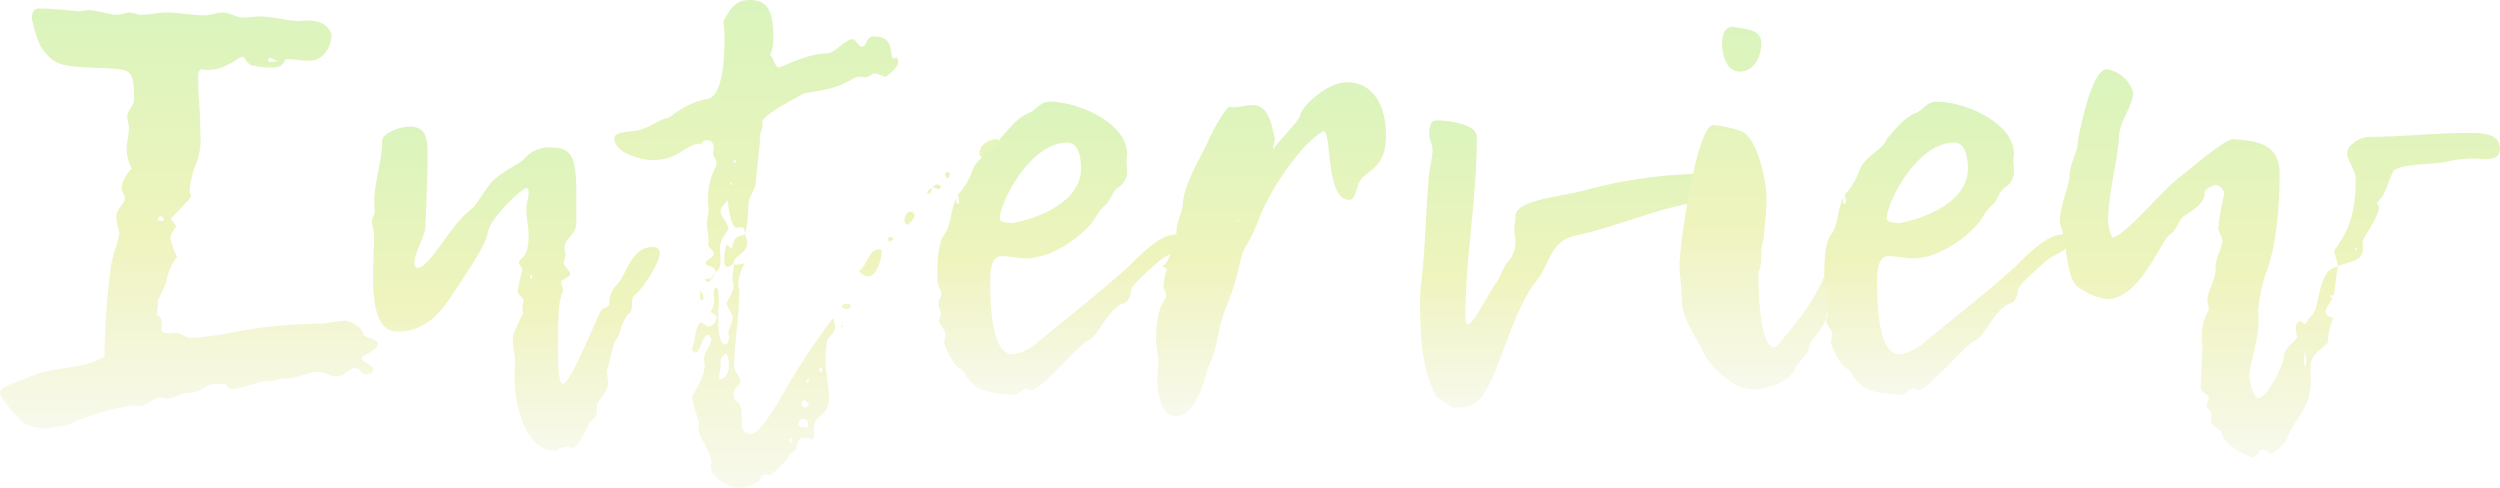
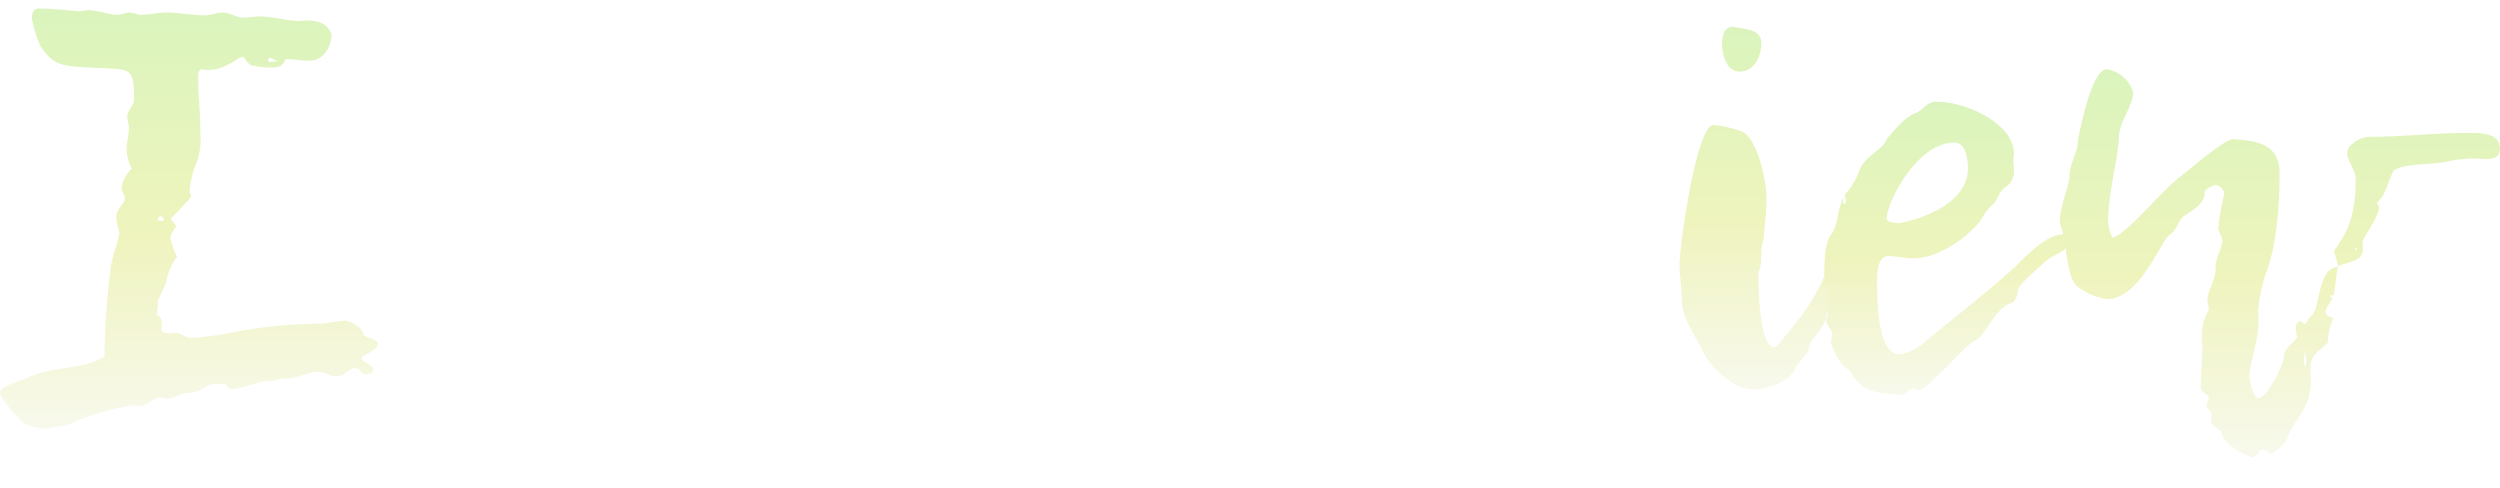
<svg xmlns="http://www.w3.org/2000/svg" width="300.846" height="58.694" viewBox="0 0 300.846 58.694">
  <defs>
    <linearGradient id="linear-gradient" x1="0.5" x2="0.5" y2="1" gradientUnits="objectBoundingBox">
      <stop offset="0" stop-color="#72d300" />
      <stop offset="0.527" stop-color="#c0d300" />
      <stop offset="1" stop-color="#e4e8b7" />
    </linearGradient>
    <clipPath id="clip-path">
      <rect id="長方形_8299" data-name="長方形 8299" width="300.846" height="58.694" transform="translate(0 0)" fill="url(#linear-gradient)" />
    </clipPath>
  </defs>
  <g id="int-mv_dec" transform="translate(0 0)" opacity="0.258">
    <g id="グループ_14707" data-name="グループ 14707" clip-path="url(#clip-path)">
      <path id="パス_45805" data-name="パス 45805" d="M42.569,44.278c-.273,0-1.162,1.024-2.186,1.024-.684,0-1.231-.546-2.118-.546-1.231,0-2.6.819-3.9.819-.2,0-.342-.068-.547-.068a2.7,2.7,0,0,1-1.776.342c-.684,0-3.007.957-4.168.957-.479,0-.615-.615-.957-.615-.137,0-.205.068-.342.068-.2,0-.478-.068-.751-.068-.889,0-1.914,1.092-3.007,1.092-1.025,0-1.845.684-2.8.684-.273,0-.546-.137-.819-.137-.752,0-1.367,1.026-2.46,1.026-.273,0-.615-.069-.957-.069a32.881,32.881,0,0,0-6.491,1.845c-1.093.684-2.528.684-3.69.956a8.883,8.883,0,0,1-2.733-.614S0,48.035,0,47.283C0,46.4,2.392,45.917,3.69,45.3,6.7,44,9.84,44.551,12.573,42.91a88.654,88.654,0,0,1,.751-10.659c.137-1.434,1.026-3.484,1.026-4.168,0-.41-.342-1.229-.342-2.05,0-.888,1.024-1.571,1.024-2.118,0-.41-.409-.888-.409-1.366a4.141,4.141,0,0,1,1.229-2.255,5.315,5.315,0,0,1-.615-2.255c0-.888.274-1.776.274-2.665,0-.478-.2-.888-.2-1.366,0-.752.82-1.23.82-2.05,0-3.348-.41-3.553-2.528-3.69-5.808-.342-6.9.068-8.746-2.734A16.4,16.4,0,0,1,3.827,2.187c0-.41.137-1.161.819-1.161,1.708,0,3.349.2,5.057.34a4.023,4.023,0,0,1,.888-.136c1.3,0,2.46.547,3.553.547.479,0,.957-.274,1.367-.274.478,0,1.025.274,1.5.274.956,0,1.981-.274,2.937-.274,1.571,0,3.144.342,4.647.342.752,0,1.5-.342,2.254-.342.821,0,1.572.615,2.392.615.684,0,1.366-.136,1.982-.136,1.776,0,3.28.547,4.851.547.205,0,.41-.069.684-.069,1.708,0,2.595.41,3.142,1.64,0,1.5-.956,3.212-2.665,3.212-.751,0-2.186-.2-2.732-.2-.342,0-.205,1.024-1.709,1.024a10.44,10.44,0,0,1-2.46-.273c-.614-.137-.888-1.025-1.161-1.025-.41,0-2.05,1.572-4.032,1.572a3.575,3.575,0,0,1-.888-.069c-.274,0-.41.41-.41.821,0,2.254.273,4.3.273,7.038a7.817,7.817,0,0,1-.683,3.894,12.555,12.555,0,0,0-.615,2.8,1.107,1.107,0,0,0,.2.614,2.163,2.163,0,0,1-.2.41c.137-.136-2.255,2.46-2.255,2.324,0,.341.616.82.616.957,0,.272-.684.819-.684,1.434a9.131,9.131,0,0,0,.82,2.255,6.97,6.97,0,0,0-1.3,3.006A19.356,19.356,0,0,1,19,36.146a7.222,7.222,0,0,1-.2,1.845v-.136a1.072,1.072,0,0,1,.683,1.093c0,.2-.069.478-.069.683,0,.479.684.479.957.479.2,0,.479-.069.684-.069.751,0,1.161.615,1.981.615a36.439,36.439,0,0,0,5.466-.751,56.119,56.119,0,0,1,9.635-.957c1.161,0,2.323-.342,3.416-.342.41,0,1.981.615,2.186,1.64,0,.41,1.709.478,1.709,1.093,0,.957-1.914,1.366-1.914,1.708,0,.615,1.368.752,1.368,1.436,0,.477-.479.546-.821.546a.89.89,0,0,1-.819-.478h.136a.067.067,0,0,0-.068-.068,3.089,3.089,0,0,0-.752-.205M19.405,26.033a.383.383,0,0,0-.409.342c0,.274.546.2.751.2-.137-.41-.137-.547-.342-.547M32.456,6.97c-.136,0-.2.205-.2.342.068.068.137.137.2.137.342,0,.684-.069.957-.069,0-.068,0-.068-.068-.137,0,.069,0,.137.068.137-.342-.137-.684-.41-.957-.41" fill="url(#linear-gradient)" />
-       <path id="パス_45806" data-name="パス 45806" d="M68.054,53.775a2.184,2.184,0,0,0-1.162.478c-3.621,0-4.85-5.056-4.987-8.677,0-.684.068-1.367.068-1.982,0-.957-.273-1.776-.273-2.665,0-1.093,1.229-3.006,1.229-3.279s-.068-.479-.068-.752c0-.2.137-.479.137-.684,0-.409-.684-.682-.684-1.229a17.8,17.8,0,0,1,.547-2.46c0-.41-.41-.615-.41-.956,0-.137.136-.274.273-.41.821-.547.889-2.187.889-2.734,0-1.093-.274-2.186-.274-3.28,0-.614.274-1.366.274-1.981,0-.137-.068-.546-.2-.546-.615,0-4.51,3.689-4.715,5.4-.137,1.162-2.187,4.305-3.143,5.74C53.5,36.9,51.792,39.9,47.829,39.9c-2.665,0-2.939-3.759-2.939-6.765,0-1.913.137-3.212.137-4.851,0-.547-.273-1.093-.273-1.64,0-.41.341-.752.341-1.231,0-.34-.068-.682-.068-1.092,0-2.324.957-4.92.957-7.312,0-.956,2.118-1.776,3.348-1.776,2.049,0,2.118,1.708,2.118,3.28,0,3.006-.136,6.013-.273,9.019-.2,1.3-1.3,2.8-1.3,4.168,0,.2.136.341.273.546,1.708,0,3.963-5.26,6.7-7.173.752-.821,1.435-2.12,2.255-3.076,1.093-1.3,3.69-2.391,4.031-2.938a3.9,3.9,0,0,1,3.349-1.3c3.143,0,2.869,2.392,2.869,9.088,0,1.366-1.434,1.845-1.434,3.006,0,.2.136.478.136.752s-.205.683-.205.957c0,.477.752,1.024.752,1.366,0,.41-.752.615-1.094.889a6.175,6.175,0,0,0,.274,1.092v.069c-.547.957-.615,3.007-.615,5.193,0,2.05-.137,6.013.546,6.013.889,0,3.417-6.355,4.51-8.609.205-.616,1.093-.547,1.093-1.026A3.144,3.144,0,0,1,74.2,34.3c1.3-1.366,1.708-4.578,4.373-4.578a.737.737,0,0,1,.82.752c0,1.23-2.255,4.578-3.143,5.125-.411.614.068,1.64-.547,2.118-1.093,1.093-.888,2.46-1.708,3.348-.069.068-.956,3.69-.956,3.622,0,.409.136.888.136,1.3,0,1.366-1.367,2.186-1.367,3.075,0,.751,0,1.229-.683,1.571-.2.137-1.025,2.392-2.05,3.28-.478-.069-.82-.137-1.025-.137m-4.1-20.7c0,.068-.069.068-.137.136,0,.206,0,.274.137.411,0-.137.068-.2.136-.342,0-.069-.068-.137-.136-.205m2.528,10.864h.137l-.069-.205Z" fill="url(#linear-gradient)" />
-       <path id="パス_45807" data-name="パス 45807" d="M89.236,27.331c-.137,0-.342.068-.615.068-.615,0-1.025-2.527-1.025-3.347a.236.236,0,0,0,.136-.069c0,.137,0,.069-.068.137a.214.214,0,0,1,.068-.137c-.614.615-1.024.957-1.024,1.5s.956,1.436.956,2.05c0,.273-1.025,1.094-1.025,2.323,0,.479.069.957.069,1.436,0,.614-.069,1.161-.615,1.434V32.8c0-1.026-1.162-.616-1.162-1.161,0-.411.956-.547.956-1.094,0-.41-.682-.821-.682-1.093,0-.137.068-.342.068-.547,0-.683-.205-1.367-.205-2.05,0-.478.205-1.025.205-1.572,0-.341-.068-.819-.068-1.229a8.107,8.107,0,0,1,.888-3.9,1.3,1.3,0,0,0,.136-.547c0-.41-.41-.752-.41-1.161,0-.273.068-.547.068-.82a.775.775,0,0,0-.819-.752c-.478,0-.478.273-.683.41-2.05,0-2.46,1.981-5.945,1.981-.752,0-4.51-.615-4.51-2.665,0-.751,1.914-.751,2.734-.887,1.434-.274,2.937-1.5,3.689-1.5.205,0,2.187-1.913,4.852-2.323,1.776-.41,1.981-4.919,1.981-7.448A16.855,16.855,0,0,0,87.05,2.6C87.869,1.025,88.484,0,90.261,0c2.254,0,2.8,1.571,2.8,4.51,0,.956-.136,1.913-.547,2.186a.253.253,0,0,1,.205-.068.211.211,0,0,1-.068.136c0-.068-.068-.136-.068-.2.615.411.478,1.3,1.162,1.572,1.093-.411,3.689-1.708,5.739-1.708.957,0,2.255-1.708,3.075-1.708.41,0,.751.887,1.161.887.616,0,.479-1.229,1.435-1.229,2.8,0,1.709,2.665,2.46,2.665a.365.365,0,0,0,.273-.2,1.524,1.524,0,0,1,.206.683c0,.478-1.3,1.708-1.572,1.708a8.5,8.5,0,0,0-1.23-.41c-.273,0-.751.479-1.161.479-.205,0-.479-.069-.684-.069a1.382,1.382,0,0,0-.751.2c-2.186,1.367-3.759,1.367-6.014,1.845.069,0-4.509,2.255-4.987,3.348a1.169,1.169,0,0,1,.068.478c0,.479-.341.957-.341,1.435a.412.412,0,0,0,.068.273c-.2,1.709-.342,3.349-.547,5.057,0,1.025-.889,1.776-.889,2.8a14.513,14.513,0,0,1-.409,3.553c-.068-.684-.068-.889-.41-.889m-.615,4.51c.342,0,.615-.137.957-.137a8.338,8.338,0,0,0-.752,2.323c0,.342.137.752.137,1.094,0,3.211-.616,6.013-.616,9.019,0,.683.752,1.093.752,1.777,0,.478-.82.683-.82,1.434,0,.2.068.821.342.957,1.434.821-.342,3.9,1.776,3.9,1.094,0,3.349-3.9,4.442-5.876a87.292,87.292,0,0,1,5.4-8.064,6.153,6.153,0,0,1,.274,1.094c0,.479-.274.752-.957,1.5a14.914,14.914,0,0,0-.206,2.46c0,1.5.411,3.144.411,4.51,0,2.255-1.572,2.118-1.777,3.28-.068.546.069,1.777-.273,1.777-.137,0-.41-.206-.479-.206-1.093,0-1.161.069-1.366,1.025,0,.752-.82.615-1.025,1.367a12.723,12.723,0,0,1-2.187,2.118c-.137,0-.273-.068-.41-.068-.2,0-.614.137-.614.273-.342,1.025-2.187,1.3-2.665,1.3-1.777,0-3.417-1.64-3.417-2.46a1.338,1.338,0,0,1,.068-.478c0-1.435-1.571-3.075-1.571-4.237,0-.2.068-.477.068-.682a22.208,22.208,0,0,1-.82-3.007c0-.274,1.5-2.46,1.5-3.758,0-.273-.069-.547-.069-.82,0-.956.888-1.708.888-2.46-.137-.2-.2-.478-.477-.478-.547,0-.889,2.118-1.436,2.118-.137,0-.478-.273-.478-.41.478-.888.478-3.212,1.162-3.212.273,0,.478.479.957.479a1.193,1.193,0,0,0,.887-1.093c0-.273-.2-.41-.683-.615h-.069a2.8,2.8,0,0,0,.479-1.5c0-.273-.069-.478-.069-.751s0-.615.342-.752c.205,0,.274.684.274,1.64,0,.547-.069,1.162-.069,1.845,0,1.708.137,3.416.889,3.416.205,0,.409-.615.409-.888,0-.137-.068-.341-.068-.478,0-.683.478-1.23.478-1.846,0-.682-.682-1.3-.682-1.776,0-.273.819-1.3.819-2.186,0-.274-.137-.546-.137-.82,0-.615.205-1.23.205-1.844l-.068.067a.442.442,0,0,0,.342.137M84.658,35.8a.463.463,0,0,1-.2.341c-.274,0-.205-.409-.205-1.229.205.41.41.547.41.888m.479-1.845c-.069,0-.206-.2-.342-.273.205-.205.615-.136.751-.205,0,.274-.136.478-.409.478m.34,3.69c.069,0,.069,0,.137-.068h-.068Zm.137-4.1-.068-.069c.205-.273.341-.478.547-.752a2.013,2.013,0,0,1-.479.821M86.5,45.438c0,.069.068.205.136.205.821,0,1.093-1.161,1.093-1.708,0-.341-.136-1.366-.409-1.366-.752.341-.547,1.025-.615,1.64q-.1.615-.205,1.229m3.416-16.193c0,1.229-1.64,1.5-1.64,2.459l.068-.067c-.273.2-.546.477-.751.477a.443.443,0,0,1-.41-.342,5.49,5.49,0,0,1,.274-2.39,1.559,1.559,0,0,0,.614.546c.273-1.5.684-1.435,1.572-1.708l-.068-.069a2.511,2.511,0,0,1,.341,1.094M88.074,22.07c0-.068-.068-.068-.137-.068s-.068.136-.068.2a.214.214,0,0,1,.137.068c0-.068.068-.137.068-.2m.205-2.665c0,.137.068.2.137.2l.137-.137c0-.068,0-.2-.206-.2a.242.242,0,0,0-.068.137m6.9,33.276c-.068,0-.136.069-.205.137,0,.137,0,.41.137.41.205,0,.205-.136.205-.341,0-.069-.068-.137-.137-.206m2.05-1.708a.558.558,0,0,0-.615-.546c-.341,0-.409.205-.546.478,0,.546.409.41.683.546.478,0,.478.068.478-.478m-.478-2.8c-.205,0-.342.136-.342.478,0,.137.2.274.41.41.205,0,.342-.068.547-.41-.2-.137-.41-.478-.615-.478m.41-2.05c.068-.137.137-.205.2-.342,0-.068-.137-.137-.137-.2l-.205.41c.069.068.137.068.137.137m1.64-1.913a.218.218,0,0,0-.206.205c0,.137.069.342.206.342.068,0,.068-.069.136-.069,0-.205-.068-.478-.136-.478m2.46-4.783c0-.069-.069-.137-.069-.206s.137-.068.137-.136a.251.251,0,0,1,.068.205c0,.068-.068.068-.136.137m1.093-2.6c0,.205-.205.342-.478.342-.342,0-.547-.137-.547-.274a.467.467,0,0,1,.478-.342c.342,0,.547.069.547.274M105.84,30c.136,0,.273.068.273.2,0,1.094-.684,3.075-1.64,3.075-.41,0-.82-.41-1.162-.615C104.4,31.977,104.473,30,105.84,30M107,29.108a.963.963,0,0,1-.137-.41c.068-.137.137-.2.273-.2.205,0,.341.137.341.2a.252.252,0,0,1-.068.2l-.409.2m1.844-2.733c0-.274.274-.889.751-.889a.514.514,0,0,1,.479.479c0,.273-.683,1.093-.956,1.093a.751.751,0,0,1-.274-.683m2.938-3.075c-.136,0-.2-.069-.2-.137,0-.2.409-.478.682-.614l-.068-.137c-.068.273-.137.888-.41.888m.957-1.093a.517.517,0,0,1,.479.273.3.3,0,0,1-.274.274c-.205,0-.478-.2-.684-.2.137-.137.274-.342.479-.342m.957-1.162a.365.365,0,0,1,.341-.341c.137,0,.273.2.273.341s-.136.41-.273.41c-.069,0-.069-.068-.137-.068-.067-.137-.2-.274-.2-.342m4.168-2.6c0-1.025,1.093-1.641,2.05-1.709.068,0,.342.137.342.273,0,1.5-.342,1.5-1.778,1.982a.553.553,0,0,1-.614-.546" fill="url(#linear-gradient)" />
-       <path id="パス_45808" data-name="パス 45808" d="M116.977,20.636c.615-1.914,2.938-2.528,3.417-4.032,1.024-1.024,1.913-2.392,3.416-3.006.889-.342,1.367-1.367,2.46-1.367,3.554,0,9.361,2.6,9.361,6.287,0,.2-.068.478-.068.683,0,.478.068.888.068,1.3a2.256,2.256,0,0,1-.957,1.982c-.682.342-.956,1.434-1.5,2.05a5.885,5.885,0,0,0-1.3,1.571c-.752,1.435-4.646,4.988-8.473,4.988-.956,0-1.913-.273-2.869-.273-1.3,0-1.368,1.913-1.368,3.007,0,3.074.2,8.813,2.665,8.813a5.623,5.623,0,0,0,3.007-1.434c3.69-3.006,7.311-5.876,10.865-9.02.75-.683,3.621-3.963,5.739-3.963.41,0,1.094.2,1.094.752,0,.888-2.05,1.708-2.734,2.187,0,0-3.689,3.074-3.689,3.757,0,.547-.342,1.64-1.094,1.64-1.913.957-2.939,4.031-4.1,4.441-1.092.411-5.6,5.946-6.764,5.946a1.327,1.327,0,0,1-.684-.205c-.477.272-.888.546-1.3.819-2.665-.273-4.51-.2-5.944-2.323a1.549,1.549,0,0,0-.615-.82c-1.161-.615-1.982-3.006-1.982-3.211,0-.274.137-.616.137-.956,0-.616-.752-1.163-.752-1.709,0-.206.205-.478.205-.751,0-.411-.273-.821-.273-1.3,0-.342.341-.751.341-1.093,0-.479-.478-1.025-.478-1.571,0-1.368-.068-4.51.82-5.6.956-1.161.684-3.348,1.708-4.783a1.429,1.429,0,0,0-.273.752.525.525,0,0,0,.136.342c.069-.069.206,0,.206-.274a3.447,3.447,0,0,0-.137-.82,8.334,8.334,0,0,0,1.708-2.8m13.119-.41c0-1.162-.272-3.075-1.64-3.075-4.509,0-8.131,7.243-8.131,9.088,0,.478.342.478,1.435.615,2.46-.41,8.336-2.255,8.336-6.628" fill="url(#linear-gradient)" />
-       <path id="パス_45809" data-name="パス 45809" d="M139.865,31.977c.821-.137,1.231-2.6,1.778-3.142a4.476,4.476,0,0,1-.069-.957c0-1.162.751-2.46.751-3.211.137-2.529,1.913-5.194,3.007-7.585.342-.82,2.118-4.237,2.665-4.237.137,0,.342.069.479.069.751,0,1.434-.274,2.186-.274,2.118,0,2.323,2.46,2.733,3.963,0,.41-.137.752-.205,1.367,1.162-1.572,3.075-3.28,3.28-4.168.273-1.093,3.279-3.9,5.6-3.9,3.691,0,4.715,3.69,4.715,6.15,0,2.6-.547,3.621-2.528,5.056-1.23.889-.888,2.938-1.913,2.938-2.869,0-2.05-8.267-3.074-8.267-.069,0-.069.068-.137.068-2.733,1.64-6.218,6.97-7.517,10.181a20.211,20.211,0,0,1-1.5,3.28c-1.162,1.708-.683,3.211-2.665,7.926-.957,2.323-.888,4.851-2.118,7.038.069-.137-1.161,5.808-3.758,5.808-1.709,0-2.323-2.324-2.323-4.579,0-.615.137-1.161.137-1.844,0-.957-.274-1.913-.274-3.075,0-1.3.274-3.622,1.162-4.714,0-.069.068-.137.068-.274,0-.41-.342-.82-.342-1.162a9.97,9.97,0,0,1,.41-2.05Zm9.225-5.534-.137.2h.205Z" fill="url(#linear-gradient)" />
-       <path id="パス_45810" data-name="パス 45810" d="M172.868,47.762c-1.913-3.553-1.981-7.857-1.981-11.889,0-.41.068-.82.068-1.23.547-4.305.615-8.678.956-13.051.068-1.161.478-2.6.478-3.553,0-.615-.41-1.3-.41-1.913s.137-1.64.821-1.64c1.571,0,4.92.478,4.92,1.981,0,7.653-1.368,14.418-1.368,21.524,0,.341,0,1.025.342,1.025.615,0,2.6-4.031,3.349-4.988.546-.683.888-1.982,1.3-2.391a3.5,3.5,0,0,0,1.025-2.6c0-.41-.137-.888-.137-1.3,0-.545.137-1.161.137-1.708,0-1.913,4.851-2.254,8.131-3.075a58.624,58.624,0,0,1,13.734-2.05c1.025,0,2.664.958,2.664,1.846a1.526,1.526,0,0,1-1.229,1.435c-5.125.342-10.591,3.007-16.058,4.168-3.142.683-3.006,3.347-4.782,5.534-2.051,2.528-3.485,7.38-5.057,11.138-1.571,3.69-2.528,4.032-4.92,4.032-.752-.479-1.366-.889-1.981-1.3" fill="url(#linear-gradient)" />
      <path id="パス_45811" data-name="パス 45811" d="M206.212,15.032a15.071,15.071,0,0,1,3.279.752c1.845.547,3.075,5.6,3.075,8.063,0,1.708-.205,3.348-.342,4.988-.478,1.23-.068,2.528-.546,3.758a.508.508,0,0,0-.069.342c0,1.3.069,8.814,1.845,8.814a.5.5,0,0,0,.41-.137c2.939-3.484,5.467-6.491,6.423-10.932a2.461,2.461,0,0,1,2.323-2.187c.889,0,1.64.41,1.64,1.23,0,1.025-1.982,2.665-2.323,4.1-.2.478-.888,2.528-1.64,3.143-.615.41-.41,1.23-.751,1.845-.547,1.162-1.709,2.118-1.846,3.006,0,.752-1.366,1.708-1.708,2.734-.751,1.366-3.416,2.323-4.988,2.323-2.255,0-5.192-2.528-6.218-4.851-.614-1.368-2.391-3.827-2.391-5.809,0-1.571-.273-3.074-.273-4.577,0-1.709,1.982-16.6,4.1-16.6m2.323-11.82c1.571.341,3.416.272,3.416,1.981,0,1.572-.82,3.416-2.6,3.416-1.639,0-2.118-2.118-2.118-3.347,0-.684.137-2.05,1.3-2.05" fill="url(#linear-gradient)" />
      <path id="パス_45812" data-name="パス 45812" d="M223.7,20.636c.615-1.914,2.938-2.528,3.416-4.032,1.025-1.024,1.913-2.392,3.417-3.006.889-.342,1.366-1.367,2.46-1.367,3.553,0,9.361,2.6,9.361,6.287,0,.2-.068.478-.068.683,0,.478.068.888.068,1.3a2.256,2.256,0,0,1-.957,1.982c-.683.342-.957,1.434-1.5,2.05a5.907,5.907,0,0,0-1.3,1.571c-.751,1.435-4.646,4.988-8.472,4.988-.957,0-1.913-.273-2.87-.273-1.3,0-1.367,1.913-1.367,3.007,0,3.074.2,8.813,2.665,8.813a5.626,5.626,0,0,0,3.007-1.434c3.69-3.006,7.311-5.876,10.865-9.02.75-.683,3.621-3.963,5.739-3.963.41,0,1.093.2,1.093.752,0,.888-2.05,1.708-2.733,2.187,0,0-3.69,3.074-3.69,3.757,0,.547-.341,1.64-1.093,1.64-1.913.957-2.939,4.031-4.1,4.441-1.093.411-5.6,5.946-6.764,5.946a1.327,1.327,0,0,1-.684-.205c-.478.272-.889.546-1.3.819-2.665-.273-4.51-.2-5.945-2.323a1.553,1.553,0,0,0-.614-.82c-1.162-.615-1.983-3.006-1.983-3.211,0-.274.137-.616.137-.956,0-.616-.751-1.163-.751-1.709,0-.206.205-.478.205-.751,0-.411-.273-.821-.273-1.3,0-.342.341-.751.341-1.093,0-.479-.478-1.025-.478-1.571,0-1.368-.068-4.51.819-5.6.957-1.161.684-3.348,1.709-4.783a1.429,1.429,0,0,0-.273.752.525.525,0,0,0,.136.342c.069-.069.206,0,.206-.274a3.447,3.447,0,0,0-.137-.82,8.367,8.367,0,0,0,1.708-2.8m13.119-.41c0-1.162-.273-3.075-1.64-3.075-4.509,0-8.131,7.243-8.131,9.088,0,.478.341.478,1.435.615,2.46-.41,8.336-2.255,8.336-6.628" fill="url(#linear-gradient)" />
      <path id="パス_45813" data-name="パス 45813" d="M280.141,41.2c-1.434,1.435-2.118,1.435-2.118,3.417,0,.341.069.683.069,1.025,0,3.689-1.777,4.236-2.938,7.311a4.738,4.738,0,0,1-1.845,1.64,3.8,3.8,0,0,0-1.025-.547c-.342,0-.752.957-1.162.957-.751,0-3.621-1.571-3.758-2.87,0-.547-1.3-.615-1.3-1.571,0-.2.069-.41.069-.615,0-.479-.616-.752-.616-1.093,0-.274.274-.615.274-.957,0-.547-.957-.547-.957-1.3,0-1.777.2-3.417.2-5.125a5.824,5.824,0,0,1-.069-1.093,5.318,5.318,0,0,1,.752-2.87.508.508,0,0,0,.069-.342c0-.41-.137-.752-.137-1.094,0-1.092.957-2.322.957-3.621,0-1.639.819-2.528.819-3.484,0-.547-.478-1.025-.478-1.572a29.275,29.275,0,0,1,.683-3.9,1.094,1.094,0,0,0-1.024-1.229c-.41.136-1.3.41-1.3.956,0,1.3-1.5,2.118-2.391,2.733-.683.274-.888,1.708-1.845,2.323-1.025.616-3.484,7.722-7.584,7.722a7.844,7.844,0,0,1-3.28-1.367c-1.5-.819-1.435-4.852-2.119-7.175a2.106,2.106,0,0,1-.205-.888c0-1.708,1.162-4.441,1.162-5.33,0-1.639,1.025-2.869,1.025-4.441,0,.273,1.434-8.473,3.485-8.473A4.079,4.079,0,0,1,256.7,11.07c0,1.708-1.64,3.484-1.708,5.4-.137,2.939-1.3,6.628-1.3,10.25a6.116,6.116,0,0,0,.479,1.845c1.367,0,5.535-5.125,7.79-6.97,2.049-1.64,5.807-4.851,6.764-4.851,3.006.2,5.6.615,5.6,4.168,0,2.8-.205,8.542-1.777,12.3a22.2,22.2,0,0,0-.82,4.237,5.9,5.9,0,0,1,.068,1.092c0,2.529-1.092,5.194-1.092,6.628,0,.616.409,2.734,1.092,2.734,1.026,0,3.076-4.1,3.076-5.125s1.571-1.708,1.571-2.323a5.459,5.459,0,0,1-.2-1.025c0-.273.2-.752.547-.752.2,0,.547.342.615.342a5.439,5.439,0,0,1,.819-1.093c1.026-1.025.684-5.808,3.212-5.808l-.068-.069c-.342,1.3-.274,2.392-.547,3.486-.273,0-.41,0-.41.068s.068.137.137.273a.716.716,0,0,0,.2-.41c0,.683-.889,1.435-.889,2.118,0,.411.615.616.957.683a7.136,7.136,0,0,0-.684,2.938m-2.6,2.324c0-.479-.137-.889-.137-1.366a7.556,7.556,0,0,0-.137,1.229,3.448,3.448,0,0,0,.137.82,3.023,3.023,0,0,0,.137-.683m1.434-4.442h-.136l.068.205Zm1.777-.956c0,.069.068.136.068.2Zm5.261-13.734a.836.836,0,0,1,.274.615c0,1.025-1.983,3.758-1.983,4.1,0,.273.069.546.069.751,0,1.777-2.118,1.64-3.006,2.186l.068.069c-.205-.683-.41-1.3-.547-1.913,1.3-1.914,2.6-3.69,2.6-8.61,0-1.161-1.025-2.255-1.025-3.211,0-.888,1.5-1.914,2.665-1.914,3.894,0,7.79-.477,11.753-.477,1.776,0,3.962,0,3.962,1.913,0,1.229-1.093,1.229-1.844,1.229-.479,0-.889-.068-1.367-.068a13.82,13.82,0,0,0-2.938.342c-2.186.478-5.193.2-6.628,1.093-.82,1.572-.889,2.938-2.05,3.895.069,0,.137-.068.2-.137Zm-2.528,5.329c0,.068-.068.137-.068.2a.252.252,0,0,0,.068.2.238.238,0,0,1,.137-.068c0-.274,0-.137-.137-.342" fill="url(#linear-gradient)" />
    </g>
  </g>
</svg>